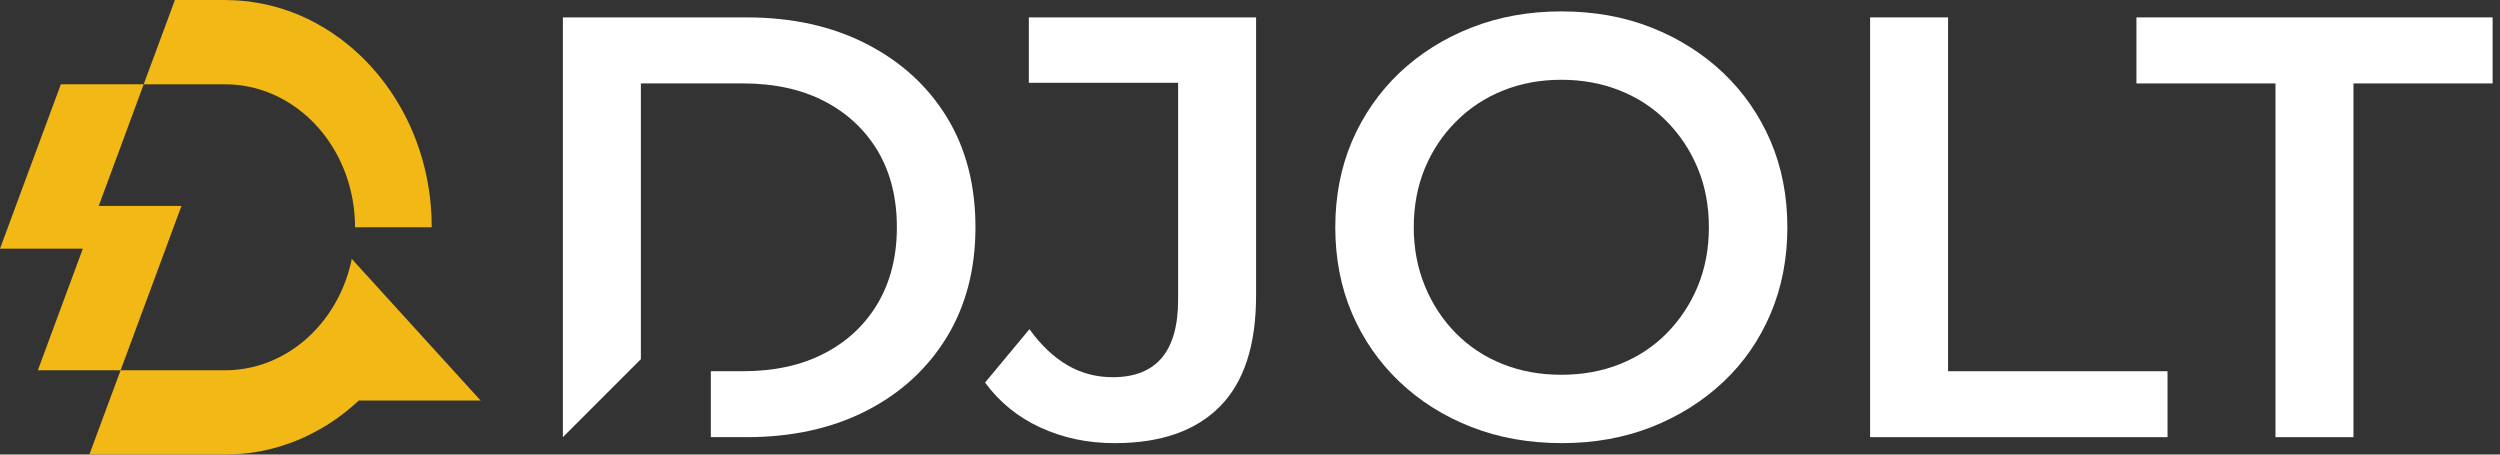
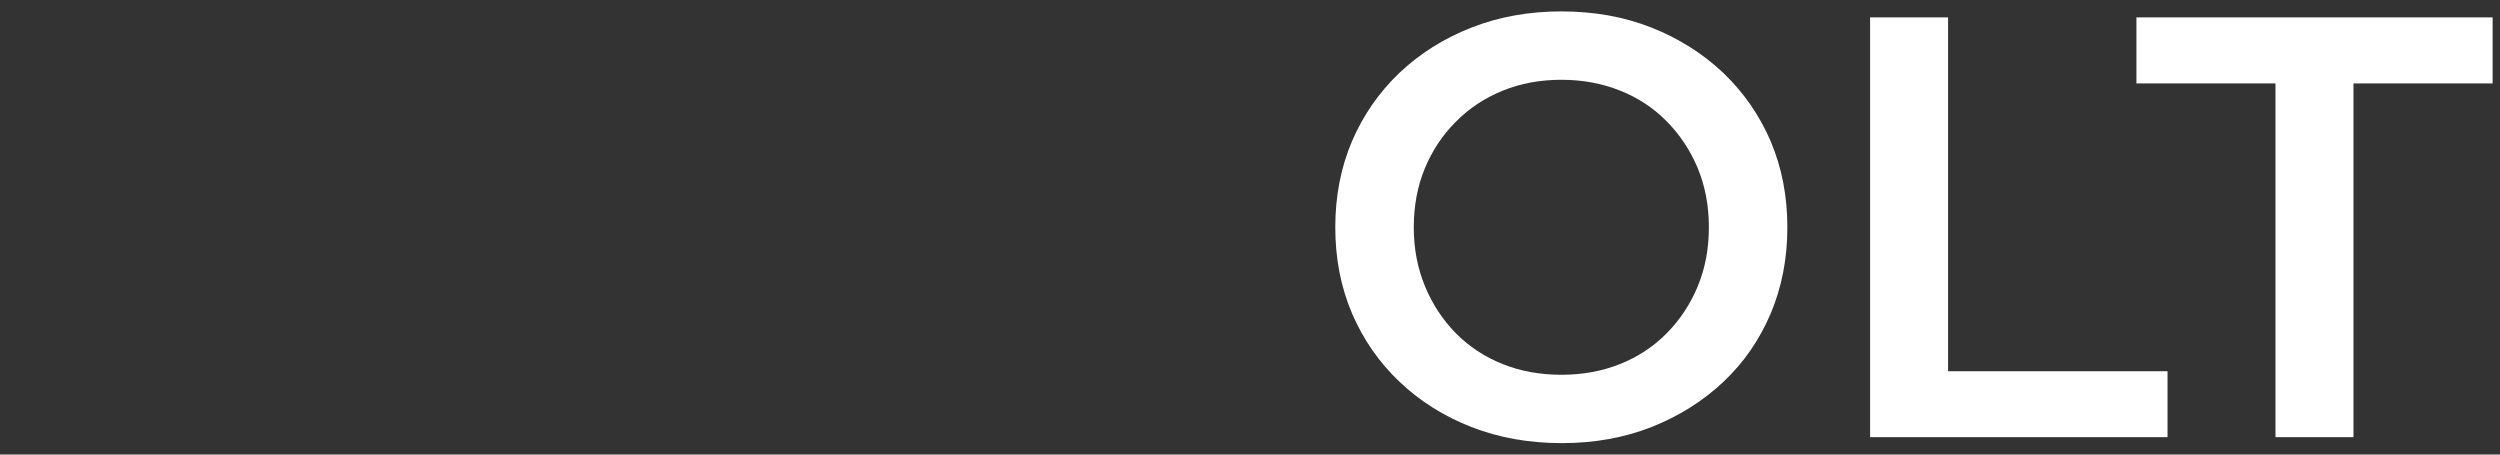
<svg xmlns="http://www.w3.org/2000/svg" width="176" height="32" viewBox="0 0 176 32" fill="none">
  <rect x="0" y="0" width="176" height="32" fill="#333333" stroke="none" />
  <g clip-path="url(#clip0_46_167)">
-     <path d="M28.986 22.866L27.593 21.334L24.767 18.228C24.383 20.102 23.524 21.78 22.333 23.096C20.678 24.931 18.381 26.067 15.843 26.068H8.491V26.064L9.522 23.285V23.281L11.663 17.502L12.773 14.5H12.772L12.772 14.498H6.948V14.496L7.409 13.256L7.751 12.331L7.908 11.904L8.754 9.628V9.624L10.115 5.936H15.876C20.452 5.955 24.231 9.66 24.893 14.496V14.5C24.959 14.984 24.994 15.486 24.994 15.997V16.001H30.394V15.997C30.394 15.49 30.373 14.991 30.331 14.5V14.496C30.058 11.263 28.91 8.318 27.149 5.934C27.017 5.754 26.877 5.573 26.737 5.4C26.73 5.389 26.72 5.381 26.713 5.37C26.69 5.342 26.667 5.316 26.645 5.288C26.632 5.272 26.618 5.257 26.605 5.241C26.547 5.171 26.491 5.098 26.43 5.032C26.318 4.897 26.199 4.767 26.084 4.64C26.056 4.609 26.032 4.583 26.004 4.556C25.909 4.452 25.819 4.356 25.724 4.26C25.717 4.252 25.707 4.241 25.7 4.233C25.672 4.206 25.644 4.179 25.616 4.149C25.605 4.137 25.595 4.129 25.584 4.118C25.473 4.01 25.358 3.899 25.242 3.792C25.164 3.718 25.084 3.649 25.004 3.578C24.954 3.533 24.905 3.487 24.854 3.443C24.837 3.429 24.822 3.414 24.806 3.4C24.669 3.281 24.526 3.162 24.383 3.051C24.369 3.039 24.355 3.029 24.34 3.018C24.275 2.966 24.209 2.915 24.142 2.864C24.073 2.811 24.005 2.757 23.936 2.705C23.882 2.666 23.826 2.629 23.771 2.591C23.657 2.509 23.542 2.428 23.425 2.35C23.37 2.313 23.318 2.273 23.262 2.237C23.18 2.183 23.096 2.133 23.014 2.081C22.965 2.051 22.917 2.019 22.868 1.99C22.834 1.969 22.8 1.946 22.766 1.926C22.745 1.914 22.724 1.903 22.703 1.891C22.382 1.699 22.053 1.522 21.718 1.357C21.708 1.353 21.697 1.346 21.687 1.342C21.666 1.334 21.648 1.327 21.631 1.315C21.62 1.311 21.606 1.303 21.596 1.3C21.558 1.282 21.521 1.266 21.483 1.249C21.476 1.245 21.468 1.242 21.461 1.239C21.342 1.184 21.225 1.13 21.104 1.077C20.999 1.035 20.894 0.993 20.789 0.952C20.751 0.937 20.713 0.921 20.675 0.907C20.628 0.888 20.581 0.869 20.534 0.851C20.339 0.778 20.147 0.708 19.951 0.647C19.797 0.597 19.64 0.551 19.483 0.505C19.479 0.505 19.476 0.501 19.472 0.501C19.458 0.497 19.445 0.493 19.43 0.49C19.364 0.472 19.297 0.456 19.23 0.439C19.175 0.425 19.12 0.411 19.065 0.397C19.03 0.389 18.995 0.379 18.959 0.37C18.791 0.328 18.624 0.294 18.456 0.259C18.446 0.257 18.435 0.256 18.425 0.254C18.172 0.204 17.917 0.163 17.66 0.128C17.616 0.121 17.571 0.112 17.527 0.106C17.496 0.102 17.468 0.098 17.436 0.094H17.408C17.241 0.075 17.073 0.056 16.902 0.044C16.876 0.042 16.85 0.041 16.824 0.04C16.721 0.032 16.617 0.027 16.513 0.021C16.35 0.013 16.186 0.008 16.022 0.006C15.961 0.005 15.9 1.90735e-06 15.839 1.90735e-06H12.312L12.119 0.526L10.115 5.934H4.527C4.527 5.935 4.527 5.935 4.526 5.936H4.285L4.013 6.669L1.446 13.599L1.442 13.607L1.114 14.498L-0 17.504H5.832L5.617 18.088L3.347 24.218C3.347 24.22 3.348 24.22 3.349 24.22L2.665 26.066H4.526L4.527 26.068H8.491L7.391 29.032L6.291 32H15.837C15.838 32 15.839 32 15.84 32C16.043 32 16.249 31.996 16.451 31.985C16.465 31.984 16.479 31.983 16.492 31.982C16.626 31.975 16.759 31.965 16.892 31.954C16.946 31.95 17.002 31.948 17.055 31.943C17.111 31.938 17.165 31.932 17.22 31.927C17.294 31.919 17.368 31.911 17.442 31.902C17.528 31.892 17.615 31.883 17.698 31.87C17.803 31.858 17.908 31.839 18.009 31.823C18.019 31.822 18.029 31.82 18.039 31.818C18.059 31.815 18.078 31.811 18.099 31.808C18.216 31.788 18.335 31.768 18.449 31.747C18.561 31.724 18.672 31.697 18.78 31.674C19.044 31.614 19.305 31.545 19.563 31.471C19.653 31.445 19.743 31.419 19.836 31.39C19.904 31.369 19.972 31.344 20.041 31.321C20.121 31.295 20.201 31.268 20.28 31.24C20.36 31.213 20.44 31.184 20.52 31.155C20.613 31.12 20.706 31.084 20.798 31.047C20.831 31.034 20.864 31.021 20.896 31.008C20.942 30.99 20.988 30.973 21.034 30.952C21.169 30.895 21.301 30.836 21.433 30.775C21.806 30.604 22.171 30.415 22.527 30.211C22.575 30.184 22.625 30.159 22.672 30.13C22.677 30.127 22.682 30.124 22.687 30.121C22.756 30.081 22.825 30.039 22.894 29.997C22.912 29.986 22.93 29.976 22.948 29.965C23.042 29.912 23.133 29.85 23.22 29.792C23.238 29.781 23.255 29.769 23.272 29.758C23.357 29.702 23.441 29.646 23.525 29.588C23.584 29.549 23.644 29.509 23.702 29.47C23.719 29.455 23.737 29.443 23.755 29.432C23.796 29.401 23.837 29.369 23.879 29.338C23.967 29.274 24.053 29.209 24.14 29.142C24.183 29.109 24.228 29.078 24.271 29.044C24.312 29.012 24.351 28.978 24.391 28.945C24.5 28.858 24.607 28.77 24.713 28.68C24.732 28.664 24.752 28.649 24.771 28.633C24.804 28.605 24.835 28.575 24.867 28.547C24.987 28.442 25.106 28.337 25.223 28.229C25.228 28.224 25.234 28.219 25.239 28.215C25.246 28.211 25.249 28.203 25.256 28.199H33.838L28.986 22.866Z" fill="#F2B816" />
-     <path d="M60.987 3.085C58.57 1.844 55.754 1.224 52.545 1.224H39.627V30.776L45.117 25.286V5.872H52.289C54.513 5.872 56.438 6.293 58.057 7.134C59.675 7.983 60.923 9.159 61.814 10.664C62.698 12.168 63.14 13.95 63.14 16.003C63.14 18.028 62.698 19.803 61.814 21.322C60.923 22.841 59.675 24.024 58.057 24.866C56.438 25.714 54.513 26.134 52.289 26.134H50.043V30.776H52.545C55.754 30.776 58.57 30.155 60.987 28.922C63.411 27.681 65.293 25.956 66.647 23.746C67.995 21.536 68.672 18.955 68.672 16.003C68.672 13.016 67.995 10.428 66.647 8.232C65.293 6.036 63.411 4.326 60.987 3.085Z" fill="white" />
-     <path d="M72.43 5.83H82.939V21.108C82.939 24.737 81.406 26.555 78.34 26.555C77.185 26.555 76.123 26.277 75.153 25.714C74.183 25.151 73.285 24.302 72.472 23.176L69.349 26.933C70.362 28.316 71.66 29.371 73.249 30.099C74.84 30.833 76.579 31.197 78.468 31.197C81.705 31.197 84.172 30.341 85.876 28.622C87.58 26.905 88.428 24.302 88.428 20.816V1.224H72.43V5.83Z" fill="white" />
    <path d="M119.52 20.16C119 21.415 118.273 22.512 117.346 23.454C116.419 24.395 115.321 25.122 114.052 25.628C112.79 26.134 111.407 26.384 109.917 26.384C108.427 26.384 107.044 26.134 105.782 25.628C104.513 25.122 103.415 24.395 102.488 23.454C101.561 22.512 100.834 21.407 100.314 20.139C99.793 18.87 99.529 17.493 99.529 16.003C99.529 14.485 99.793 13.095 100.314 11.839C100.834 10.592 101.561 9.494 102.509 8.553C103.451 7.605 104.549 6.885 105.803 6.378C107.051 5.872 108.427 5.616 109.917 5.616C111.407 5.616 112.79 5.872 114.052 6.378C115.321 6.885 116.419 7.605 117.346 8.553C118.273 9.494 119 10.592 119.52 11.839C120.041 13.095 120.305 14.485 120.305 16.003C120.305 17.522 120.041 18.905 119.52 20.16ZM121.317 5.131C119.877 3.769 118.194 2.707 116.269 1.944C114.344 1.181 112.227 0.803 109.917 0.803C107.636 0.803 105.525 1.181 103.586 1.944C101.639 2.707 99.957 3.769 98.517 5.131C97.084 6.5 95.972 8.104 95.18 9.943C94.396 11.79 94.004 13.807 94.004 16.003C94.004 18.199 94.396 20.217 95.18 22.057C95.972 23.903 97.084 25.507 98.517 26.869C99.957 28.238 101.639 29.3 103.586 30.062C105.525 30.818 107.65 31.196 109.96 31.196C112.241 31.196 114.344 30.818 116.269 30.062C118.194 29.3 119.877 28.245 121.317 26.89C122.75 25.543 123.862 23.939 124.654 22.078C125.438 20.224 125.83 18.199 125.83 16.003C125.83 13.807 125.438 11.79 124.654 9.943C123.862 8.104 122.75 6.5 121.317 5.131Z" fill="white" />
    <path d="M137.144 1.224H131.655V30.776H152.594V26.135H137.144V1.224Z" fill="white" />
    <path d="M150.405 1.224V5.873H160.194V30.776H165.684V5.873H175.48V1.224H150.405Z" fill="white" />
  </g>
  <defs>
    <clipPath id="clip0_46_167">
      <rect width="176" height="32" fill="white" />
    </clipPath>
  </defs>
</svg>